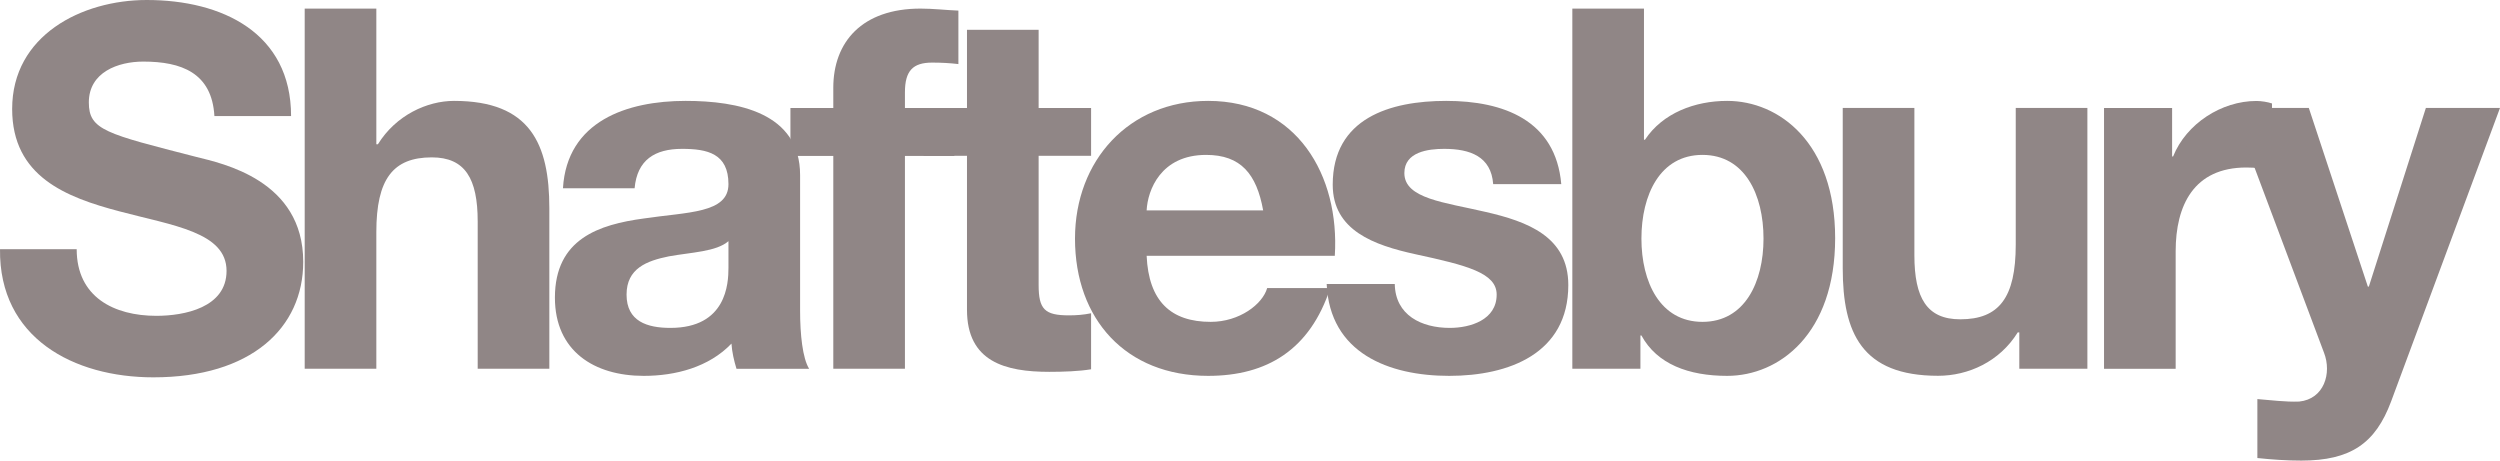
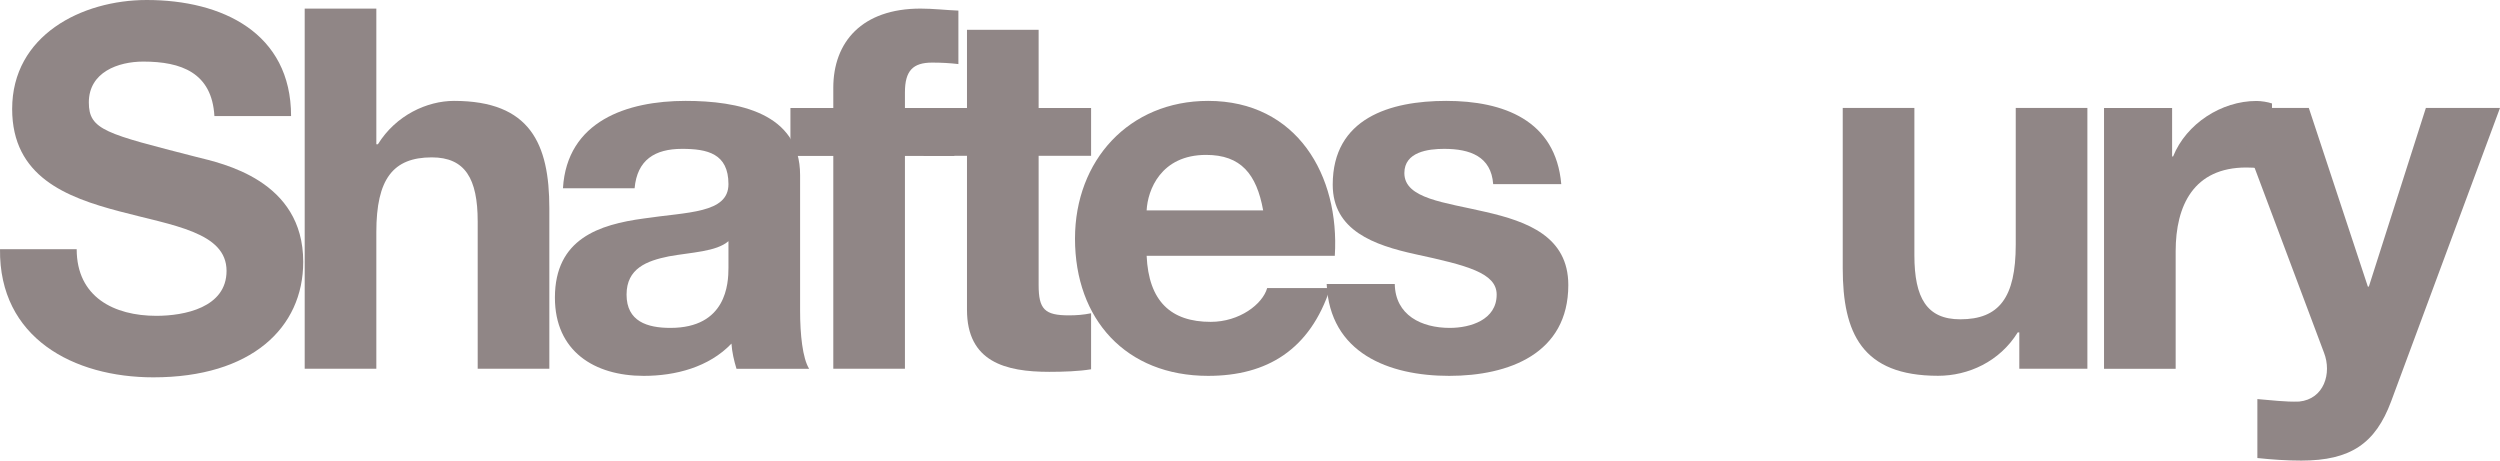
<svg xmlns="http://www.w3.org/2000/svg" width="2359.154" height="434.638" version="1.1" viewBox="0 0 2359.154 434.638">
  <defs>
    <style>
      .cls-1 {
        fill: #908686;
      }
    </style>
  </defs>
  <g>
    <g id="Layer_1">
      <g>
        <path class="cls-1" d="M72.366,235.17c0,45.194,35.262,62.863,75.2,62.863,26.212,0,66.22-7.666,66.22-42.419,0-36.652-50.962-42.786-100.975-56.147-50.449-13.287-101.34-32.855-101.34-96.667C11.471,33.366,77.107,0,138.51,0c70.971,0,136.17,30.957,136.17,109.517h-72.356c-2.335-40.96-31.394-51.4-67.098-51.4-23.801,0-51.399,10.002-51.399,38.55,0,26.138,16.136,29.496,101.34,51.4,24.75,6.206,100.975,21.904,100.975,99.004,0,62.352-49.064,109.006-141.424,109.006C69.518,356.077-.94,318.988.009,235.17" />
        <path class="cls-1" d="M287.528,8.105h67.606v128.063h1.462c17.085-27.599,46.581-40.96,71.844-40.96,71.915,0,89.95,40.448,89.95,101.412v151.354h-67.611v-139.014c0-40.448-11.898-60.454-43.297-60.454-36.648,0-52.348,20.517-52.348,70.456v129.012h-67.606" />
        <path class="cls-1" d="M531.241,177.638c3.797-63.374,60.454-82.43,115.725-82.43,48.988,0,108.056,10.951,108.056,70.018v128.062c0,22.342,2.335,44.755,8.543,54.759h-68.56c-2.335-7.666-4.233-15.771-4.746-23.802-21.39,22.342-52.86,30.446-82.793,30.446-46.728,0-83.818-23.364-83.818-73.815,0-55.708,41.911-68.996,83.818-74.692,41.399-6.205,79.95-4.745,79.95-32.417,0-28.985-20.009-33.293-43.81-33.293-25.699,0-42.348,10.441-44.754,37.163M687.416,227.577c-11.466,10.003-35.267,10.515-56.149,14.311-20.953,4.235-40.008,11.389-40.008,36.14,0,25.261,19.492,31.394,41.399,31.394,52.86,0,54.759-41.835,54.759-56.583v-25.263Z" />
        <path class="cls-1" d="M786.345,147.118h-40.45v-45.193h40.45v-19.056c0-43.296,27.157-74.764,82.356-74.764,11.898,0,24.238,1.461,35.699,1.898v50.451c-8.101-.949-16.207-1.387-24.75-1.387-18.106,0-25.699,7.593-25.699,28.037v14.822h46.653v45.193h-46.653v200.855h-67.606" />
        <path class="cls-1" d="M980.117,101.924h49.5v45.122h-49.5v121.929c0,22.853,5.691,28.62,28.547,28.62,7.152,0,13.797-.511,20.953-1.971v52.86c-11.39,1.898-26.212,2.409-39.5,2.409-41.399,0-77.61-9.491-77.61-58.555v-145.292h-40.962v-45.122h40.962V28.11h67.611" />
        <path class="cls-1" d="M1082.036,241.376c1.898,42.858,22.852,62.352,60.454,62.352,27.161,0,48.992-16.646,53.297-31.906h59.505c-19.055,58.116-59.505,82.868-115.212,82.868-77.61,0-125.649-53.372-125.649-129.523,0-73.741,50.962-129.96,125.649-129.96,83.818,0,124.268,70.456,119.522,146.169M1191.995,198.518c-6.208-34.242-20.958-52.349-53.814-52.349-42.856,0-55.195,33.294-56.145,52.349h109.958Z" />
        <path class="cls-1" d="M1316.191,268.026c.508,29.497,25.258,41.398,51.911,41.398,19.492,0,44.242-7.592,44.242-31.394,0-20.517-28.034-27.599-76.59-38.112-39.059-8.543-78.118-22.342-78.118-65.638,0-62.862,54.246-79.071,107.106-79.071,53.809,0,103.31,18.107,108.568,78.561h-64.251c-1.898-26.212-21.903-33.294-46.216-33.294-15.187,0-37.602,2.848-37.602,22.853,0,24.24,38.114,27.598,76.661,36.652,39.5,9.053,78.052,23.291,78.052,68.995,0,64.762-56.145,85.716-112.365,85.716-57.094,0-112.802-21.466-115.649-86.666" />
-         <path class="cls-1" d="M1483.751,8.105h67.606v123.754h.949c16.649-25.188,47.094-36.652,77.539-36.652,49.064,0,101.924,39.499,101.924,129.523,0,90.389-52.86,129.96-101.924,129.96-36.14,0-66.149-10.951-80.895-38.111h-.949v31.394h-64.251M1606.557,146.169c-40.013,0-57.606,37.602-57.606,78.999,0,40.96,17.593,78.561,57.606,78.561,40.008,0,57.602-37.601,57.602-78.561,0-41.397-17.593-78.999-57.602-78.999" />
        <path class="cls-1" d="M1969.788,347.973h-64.251v-34.314h-1.462c-17.157,27.671-46.653,40.959-75.204,40.959-71.915,0-89.95-40.448-89.95-101.412V101.853h67.611v139.013c0,40.448,11.827,60.454,43.297,60.454,36.648,0,52.348-20.443,52.348-70.456V101.853h67.611" />
        <path class="cls-1" d="M1985.487,101.924h64.246v45.706h.949c12.415-30.957,45.708-52.349,78.564-52.349,4.746,0,10.512.949,14.746,2.336v62.862c-6.203-1.459-16.207-2.409-24.238-2.409-49.505,0-66.661,35.703-66.661,78.999v110.977h-67.606" />
        <path class="cls-1" d="M2256.357,378.93c-14.75,39.499-38.114,55.708-84.767,55.708-13.801,0-27.598-.949-41.399-2.409v-55.635c12.852.949,26.212,2.848,39.5,2.336,23.364-2.336,30.958-26.648,23.364-46.142l-86.666-230.936h72.352l55.708,168.584h.949l53.809-168.584h69.946" />
      </g>
    </g>
  </g>
</svg>